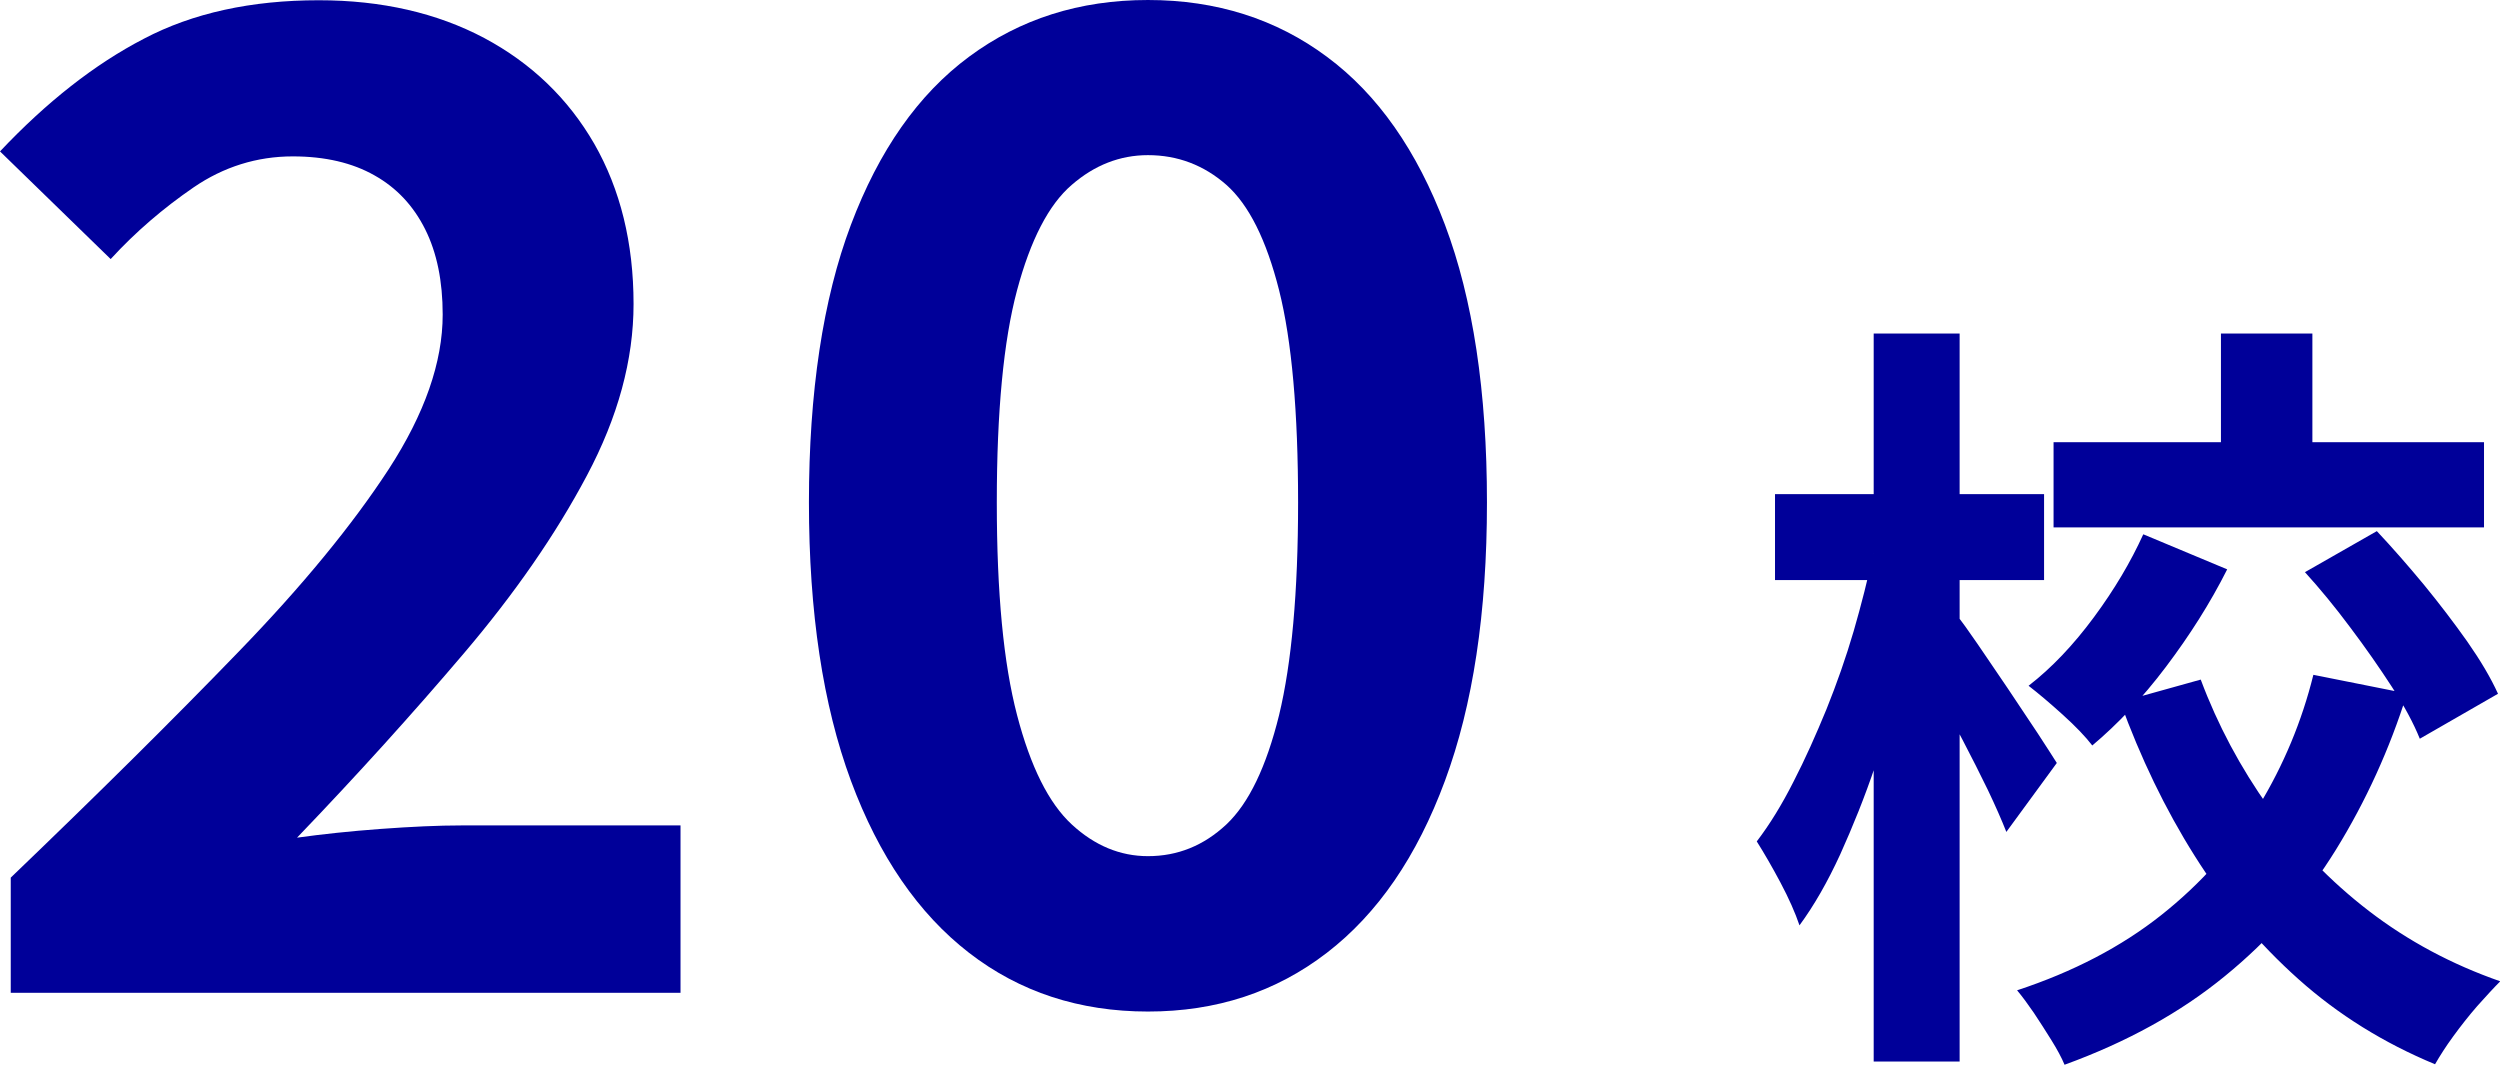
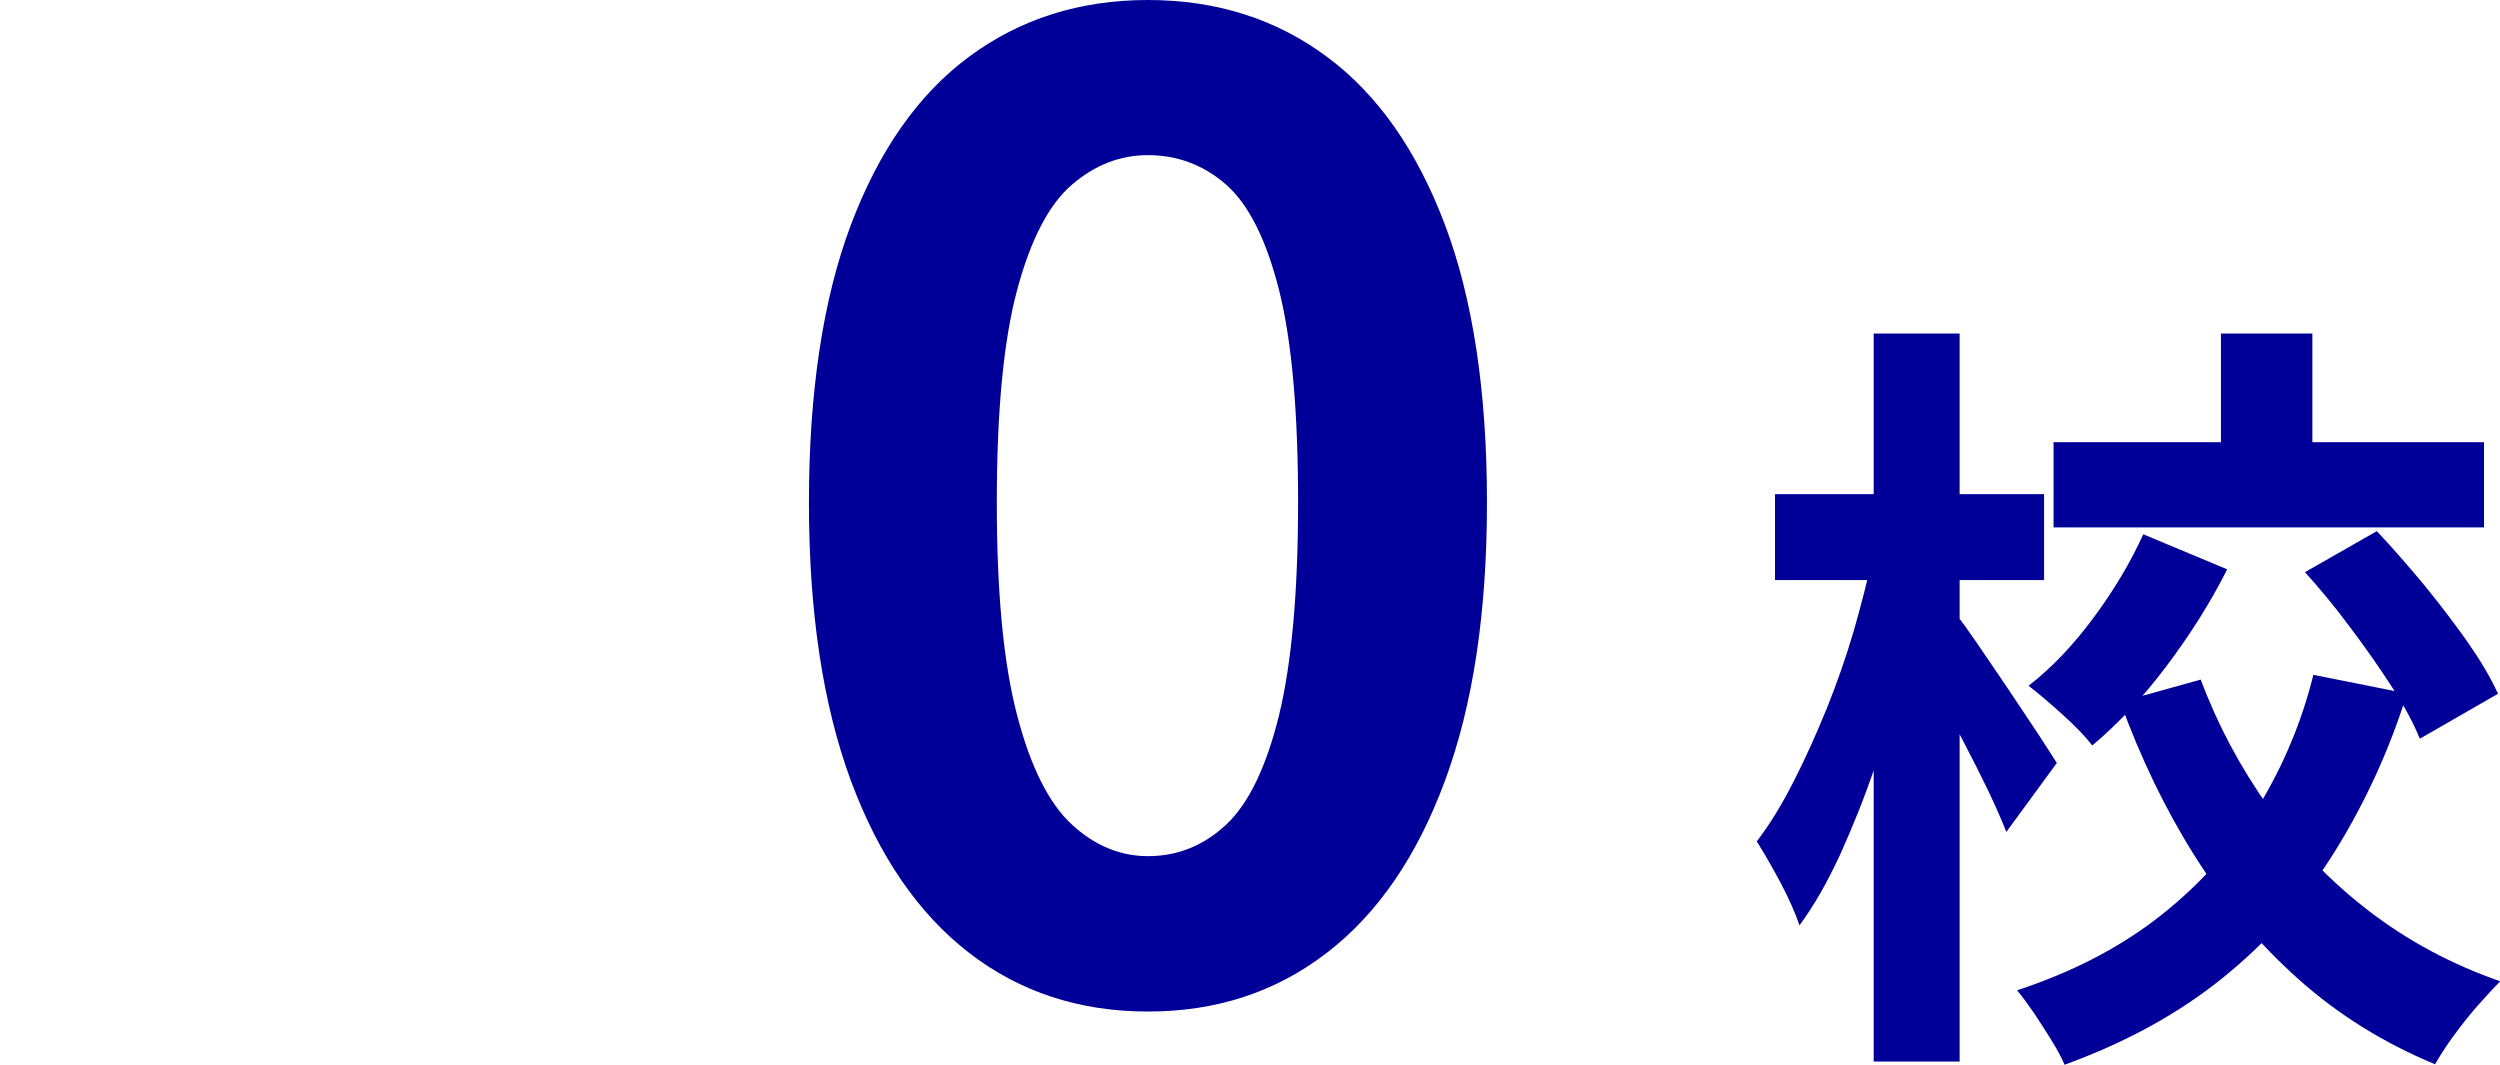
<svg xmlns="http://www.w3.org/2000/svg" id="_レイヤー_2" data-name="レイヤー 2" viewBox="0 0 100.07 42.62">
  <defs>
    <style>
      .cls-1 {
        fill: #009;
      }
    </style>
  </defs>
  <g id="_写真" data-name="写真">
    <g>
-       <path class="cls-1" d="M.43,39.73v-4.6c3.46-3.32,6.49-6.32,9.08-9,2.6-2.68,4.61-5.14,6.05-7.35,1.44-2.22,2.16-4.28,2.16-6.19,0-1.33-.23-2.47-.7-3.41-.47-.94-1.14-1.66-2.03-2.16-.88-.5-1.97-.76-3.27-.76-1.44,0-2.77.42-3.97,1.24-1.21.83-2.32,1.78-3.32,2.87L0,6.06c1.87-1.98,3.79-3.49,5.76-4.51,1.96-1.03,4.3-1.54,7-1.54,2.52,0,4.73.51,6.62,1.51,1.89,1.01,3.36,2.42,4.41,4.24,1.04,1.82,1.57,3.96,1.57,6.41,0,2.23-.62,4.52-1.87,6.87-1.24,2.34-2.88,4.71-4.92,7.11-2.04,2.4-4.26,4.86-6.68,7.38,1.01-.14,2.13-.26,3.35-.35,1.23-.09,2.31-.14,3.24-.14h8.76v6.7H.43Z" />
      <path class="cls-1" d="M45.95,40.49c-2.74,0-5.13-.78-7.16-2.35s-3.61-3.87-4.73-6.89c-1.12-3.03-1.68-6.74-1.68-11.14s.56-8.14,1.68-11.11c1.12-2.97,2.69-5.22,4.73-6.73,2.04-1.51,4.42-2.27,7.16-2.27s5.13.76,7.16,2.27c2.04,1.51,3.61,3.76,4.73,6.73,1.12,2.97,1.68,6.68,1.68,11.11s-.56,8.11-1.68,11.14c-1.12,3.03-2.69,5.32-4.73,6.89-2.04,1.57-4.42,2.35-7.16,2.35ZM45.95,34.27c1.19,0,2.23-.42,3.14-1.27.9-.85,1.6-2.31,2.11-4.38.5-2.07.76-4.91.76-8.51s-.25-6.47-.76-8.49c-.51-2.02-1.21-3.42-2.11-4.22-.9-.79-1.95-1.19-3.14-1.19-1.12,0-2.14.4-3.05,1.19-.92.79-1.65,2.2-2.19,4.22-.54,2.02-.81,4.85-.81,8.49s.27,6.44.81,8.51c.54,2.07,1.27,3.53,2.19,4.38.92.85,1.94,1.27,3.05,1.27Z" />
      <path class="cls-1" d="M74.97,22.17l2.11.71c-.23,1.24-.51,2.52-.85,3.85-.34,1.32-.73,2.62-1.16,3.9s-.91,2.46-1.41,3.57c-.51,1.11-1.05,2.05-1.63,2.84-.17-.5-.42-1.07-.76-1.71-.34-.64-.66-1.19-.95-1.65.52-.68,1.01-1.48,1.47-2.39.47-.91.9-1.88,1.32-2.9.41-1.02.78-2.07,1.09-3.13.31-1.07.57-2.1.78-3.09ZM71.05,19.78h10.77v3.44h-10.77v-3.44ZM75,13.35h3.44v29.14h-3.44V13.35ZM78.32,24.62c.19.23.47.62.84,1.16.37.55.78,1.14,1.21,1.78.43.64.83,1.24,1.2,1.8.36.56.62.95.76,1.18l-2.02,2.76c-.19-.48-.43-1.03-.74-1.68-.31-.64-.65-1.31-1.01-2-.36-.69-.71-1.34-1.04-1.94-.33-.6-.61-1.1-.84-1.49l1.65-1.58ZM92.59,27.01l3.76.75c-.7,2.23-1.65,4.31-2.84,6.24s-2.67,3.62-4.45,5.07c-1.78,1.46-3.92,2.64-6.42,3.55-.12-.29-.3-.62-.53-.99-.23-.37-.46-.73-.7-1.09-.24-.35-.46-.65-.67-.9,2.25-.74,4.18-1.75,5.77-3.01,1.59-1.26,2.89-2.72,3.9-4.36,1-1.65,1.73-3.4,2.19-5.26ZM85.8,21.39l3.35,1.4c-.68,1.35-1.5,2.64-2.45,3.9s-1.94,2.3-2.95,3.15c-.27-.35-.66-.76-1.18-1.23-.52-.47-.97-.85-1.37-1.16.93-.72,1.8-1.64,2.62-2.75.82-1.11,1.47-2.21,1.97-3.31ZM82.2,17.7h17.23v3.41h-17.23v-3.41ZM88.09,27.2c.68,1.82,1.59,3.52,2.72,5.11,1.13,1.58,2.47,2.97,4.02,4.16,1.55,1.19,3.3,2.13,5.25,2.81-.27.27-.57.6-.92.99-.34.39-.66.8-.96,1.21-.3.41-.54.79-.73,1.12-2.05-.85-3.87-1.98-5.46-3.4-1.59-1.42-2.98-3.06-4.16-4.94-1.18-1.87-2.17-3.93-2.98-6.16l3.23-.9ZM88.9,13.35h3.66v5.87h-3.66v-5.87ZM92.25,22.91l2.89-1.65c.62.66,1.25,1.38,1.88,2.14.63.77,1.21,1.53,1.74,2.28.53.76.94,1.45,1.23,2.09l-3.13,1.8c-.25-.62-.62-1.31-1.12-2.08-.5-.77-1.05-1.56-1.66-2.37-.61-.82-1.22-1.56-1.82-2.22Z" />
    </g>
  </g>
</svg>